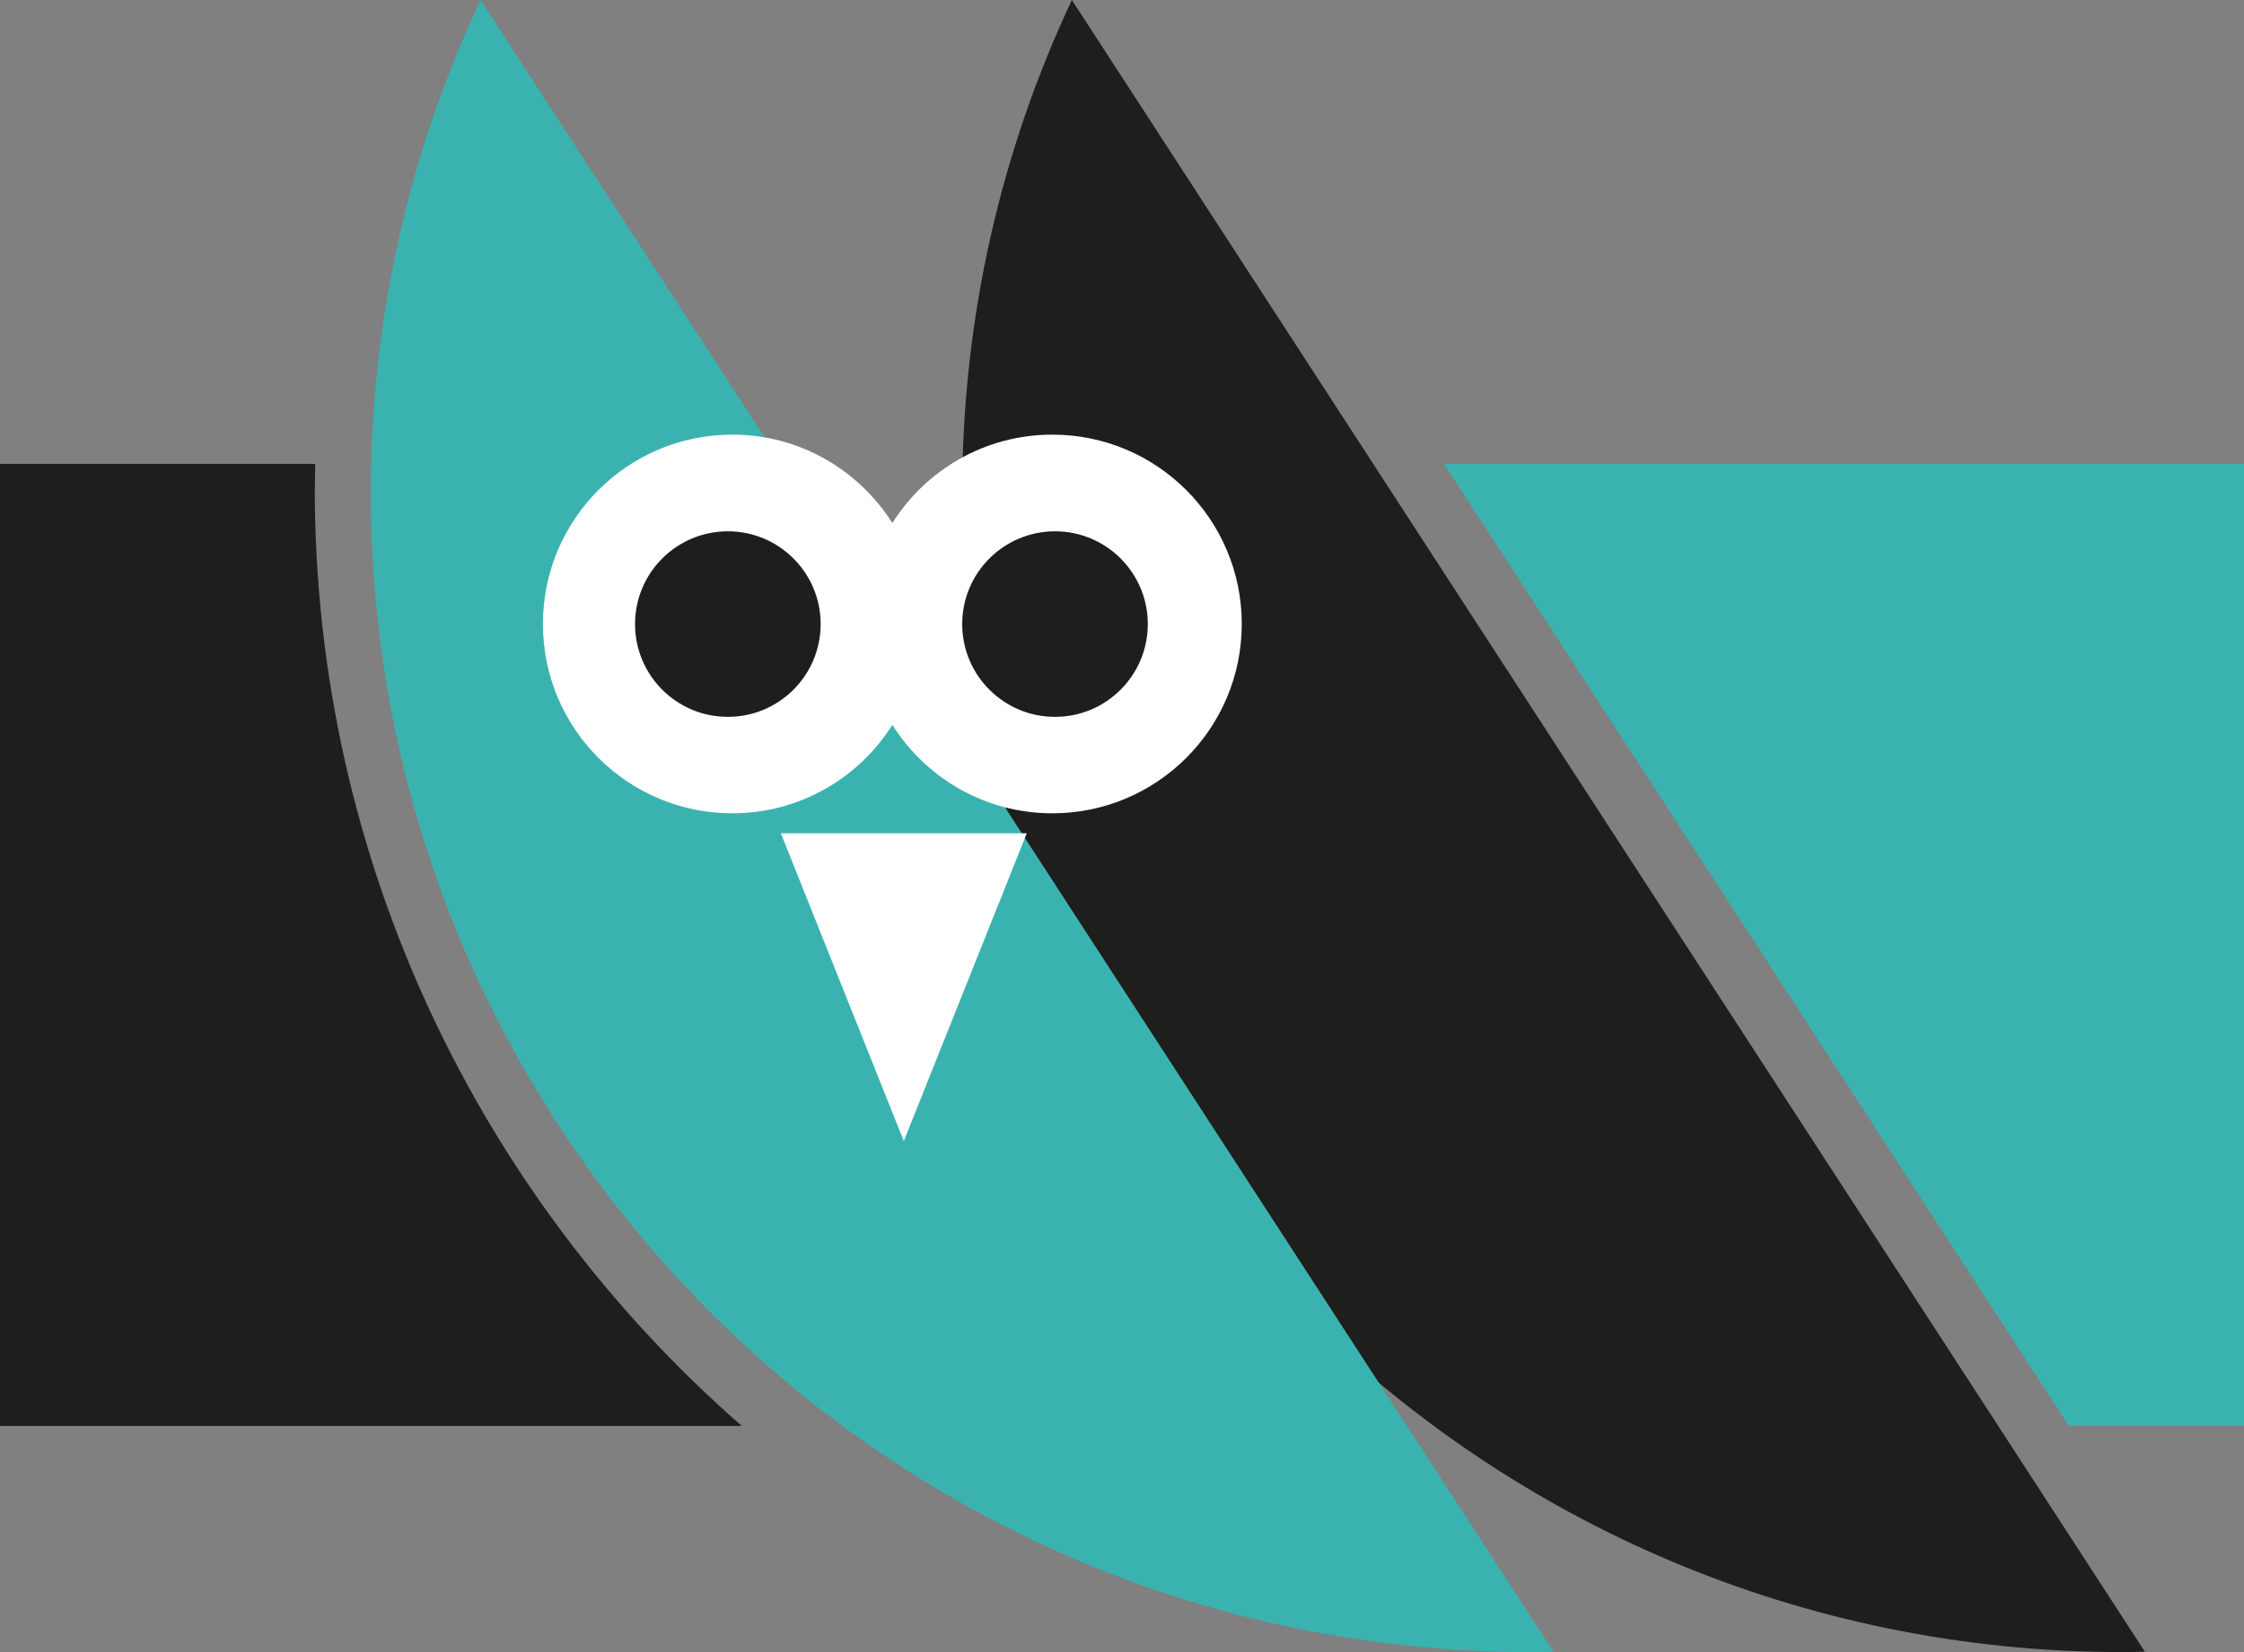
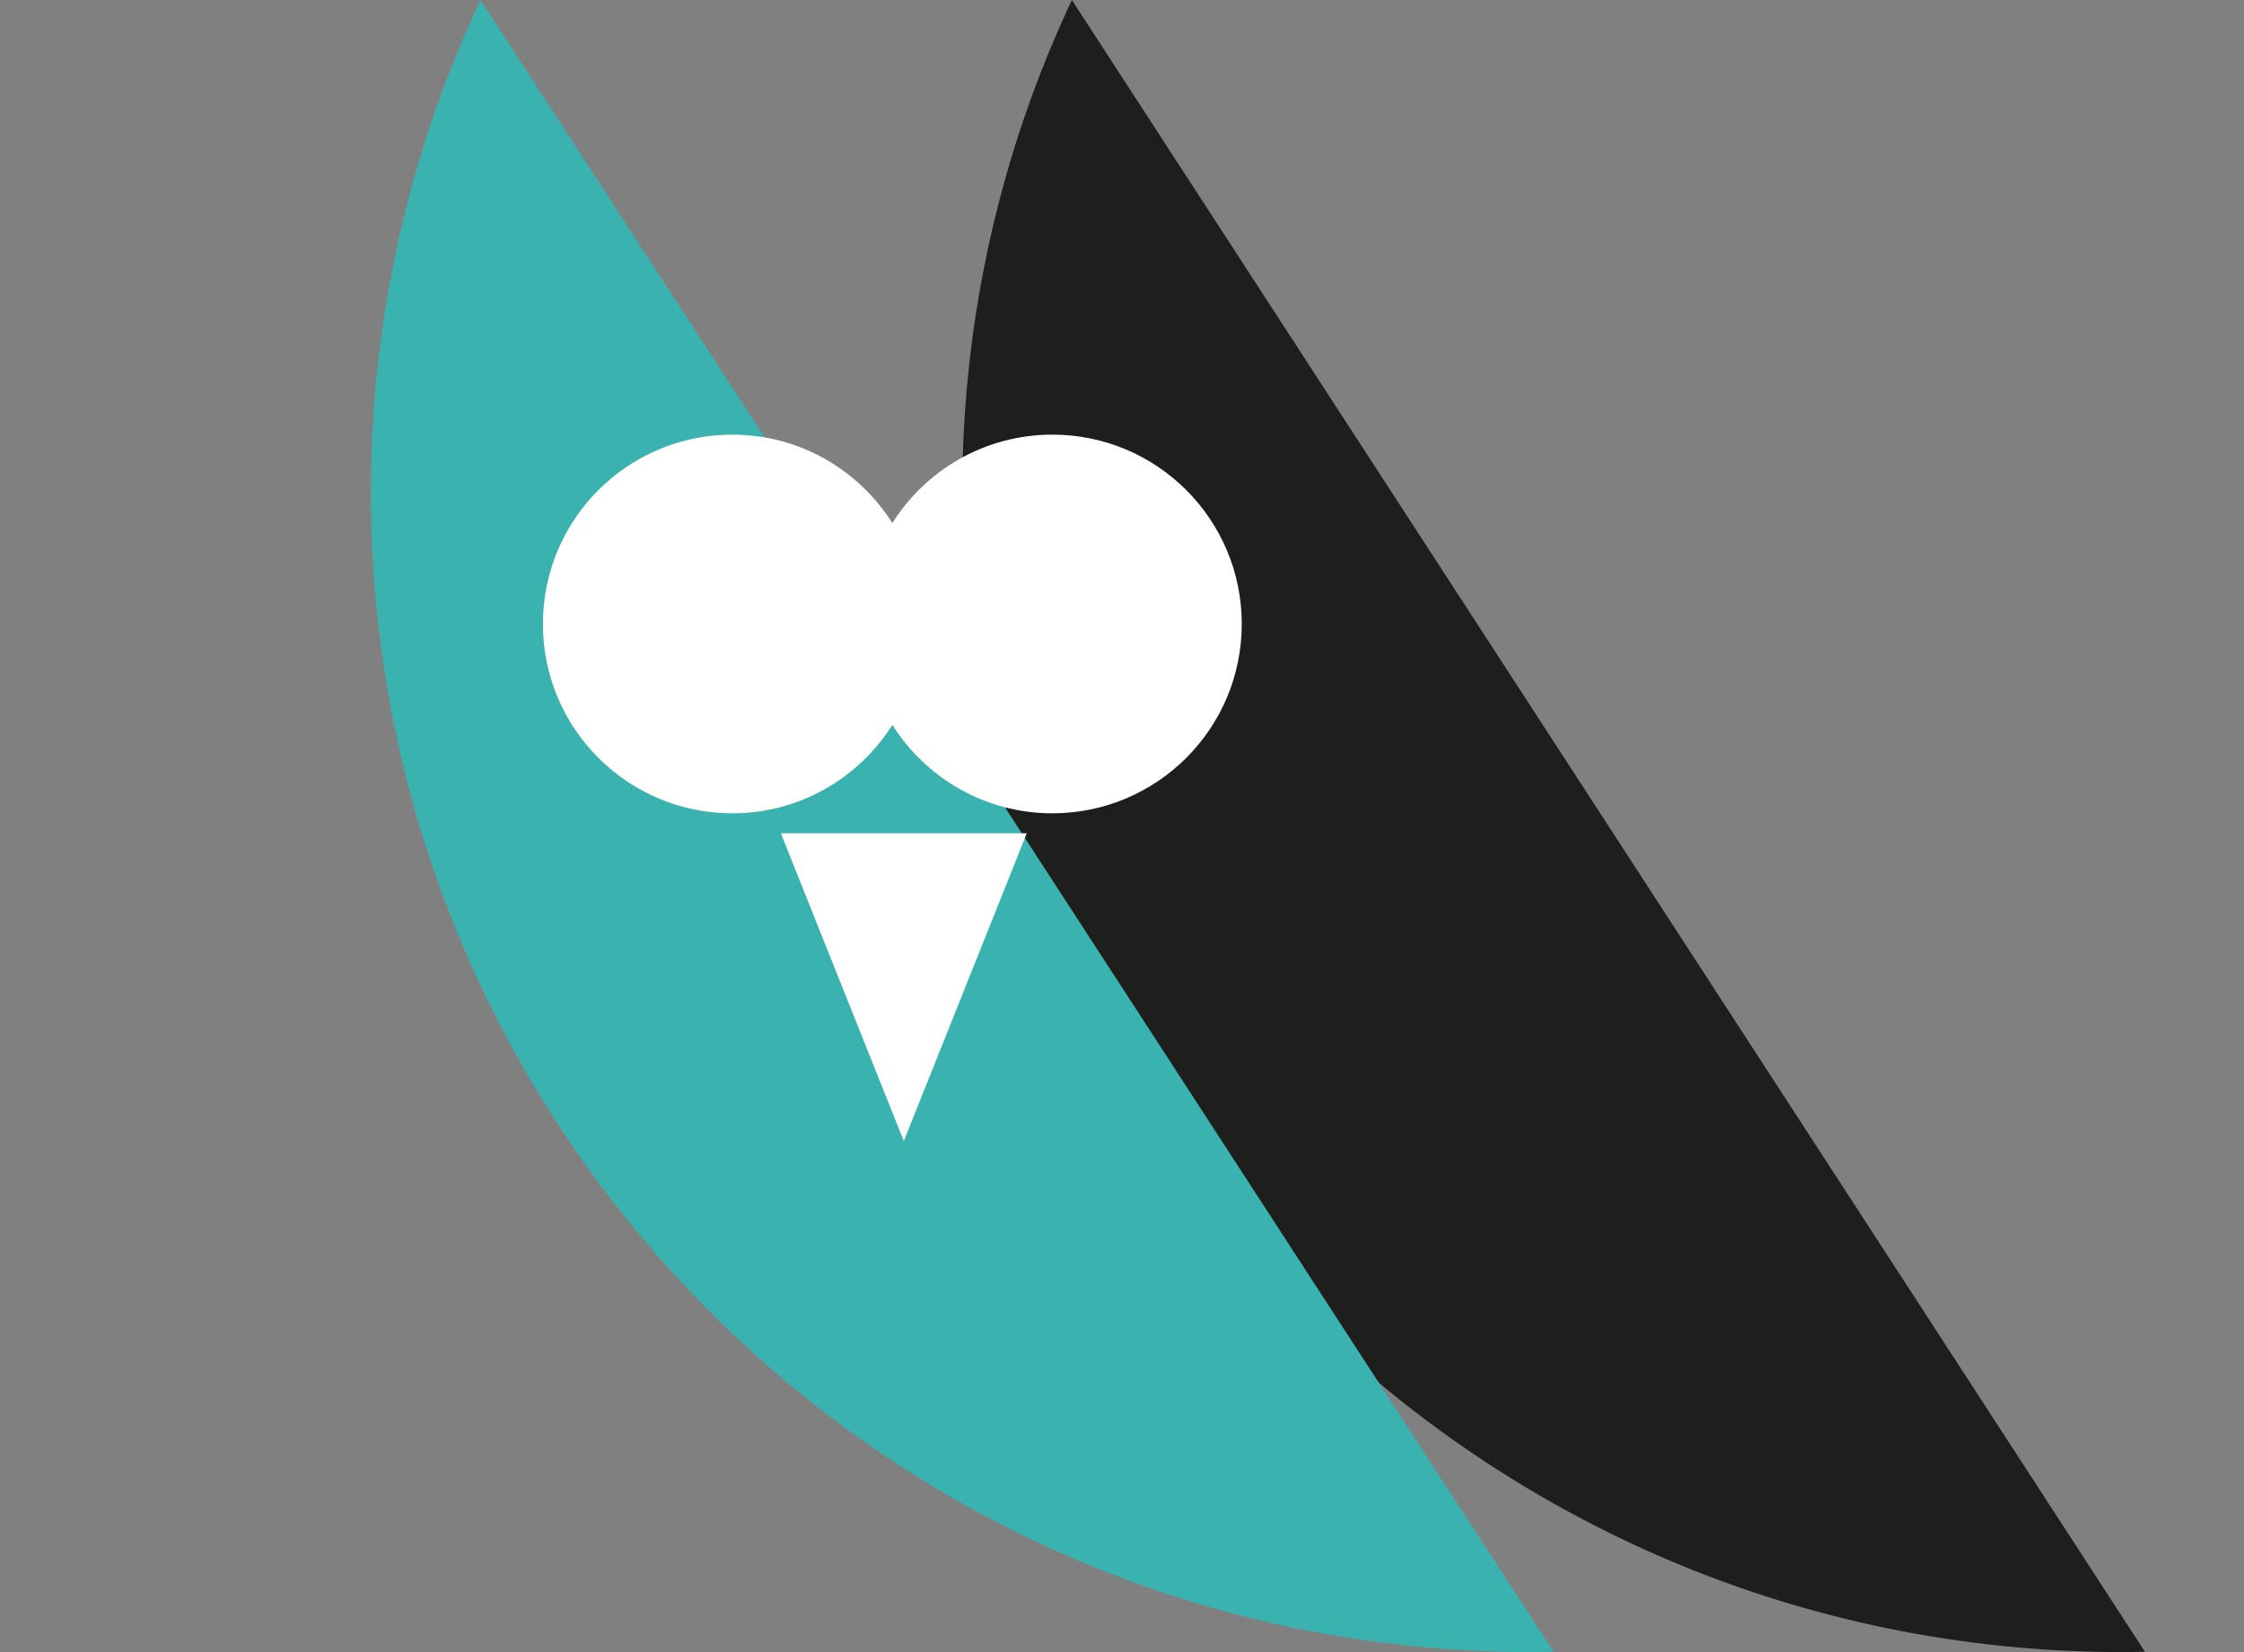
<svg xmlns="http://www.w3.org/2000/svg" id="Ebene_2" data-name="Ebene 2" viewBox="0 0 195.62 144.07">
  <rect x="0" y="0" width="195.62" height="144.07" fill="#808080" stroke="none" />
  <defs>
    <style>
      .cls-1 {
        fill: #1e1e1c;
      }

      .cls-1, .cls-2, .cls-3 {
        stroke-width: 0px;
      }

      .cls-2 {
        fill: #3ab3b0;
      }

      .cls-3 {
        fill: #fff;
      }
    </style>
  </defs>
  <g id="Ebene_1-2" data-name="Ebene 1">
    <g>
      <path class="cls-1" d="M93.44,0c-6.13,13.04-9.56,27.59-9.56,42.95,0,55.84,45.27,101.11,101.11,101.11.66,0,1.32-.01,1.99-.03L93.44,0Z" />
      <path class="cls-2" d="M41.89,0c-6.13,13.04-9.56,27.59-9.56,42.95,0,55.84,45.27,101.11,101.11,101.11.66,0,1.32-.01,1.99-.03L41.89,0Z" />
-       <path class="cls-1" d="M27.45,42.56c0-.71.02-1.41.03-2.11H0v83.89h64.66c-22.79-19.93-37.22-49.2-37.22-81.78Z" />
-       <polygon class="cls-2" points="125.87 40.44 180.35 124.33 195.62 124.33 195.62 40.44 125.87 40.44" />
      <path class="cls-3" d="M91.74,37.9c-5.88,0-11.03,3.08-13.95,7.71-2.93-4.63-8.07-7.71-13.95-7.71-9.12,0-16.51,7.39-16.51,16.51s7.39,16.51,16.51,16.51c5.88,0,11.03-3.08,13.95-7.71,2.93,4.63,8.07,7.71,13.95,7.71,9.12,0,16.51-7.39,16.51-16.51s-7.39-16.51-16.51-16.51Z" />
-       <circle class="cls-1" cx="63.45" cy="54.42" r="8.09" />
-       <circle class="cls-1" cx="91.97" cy="54.42" r="8.09" />
      <polygon class="cls-3" points="78.79 99.5 89.51 72.66 68.07 72.66 78.79 99.5" />
    </g>
  </g>
</svg>